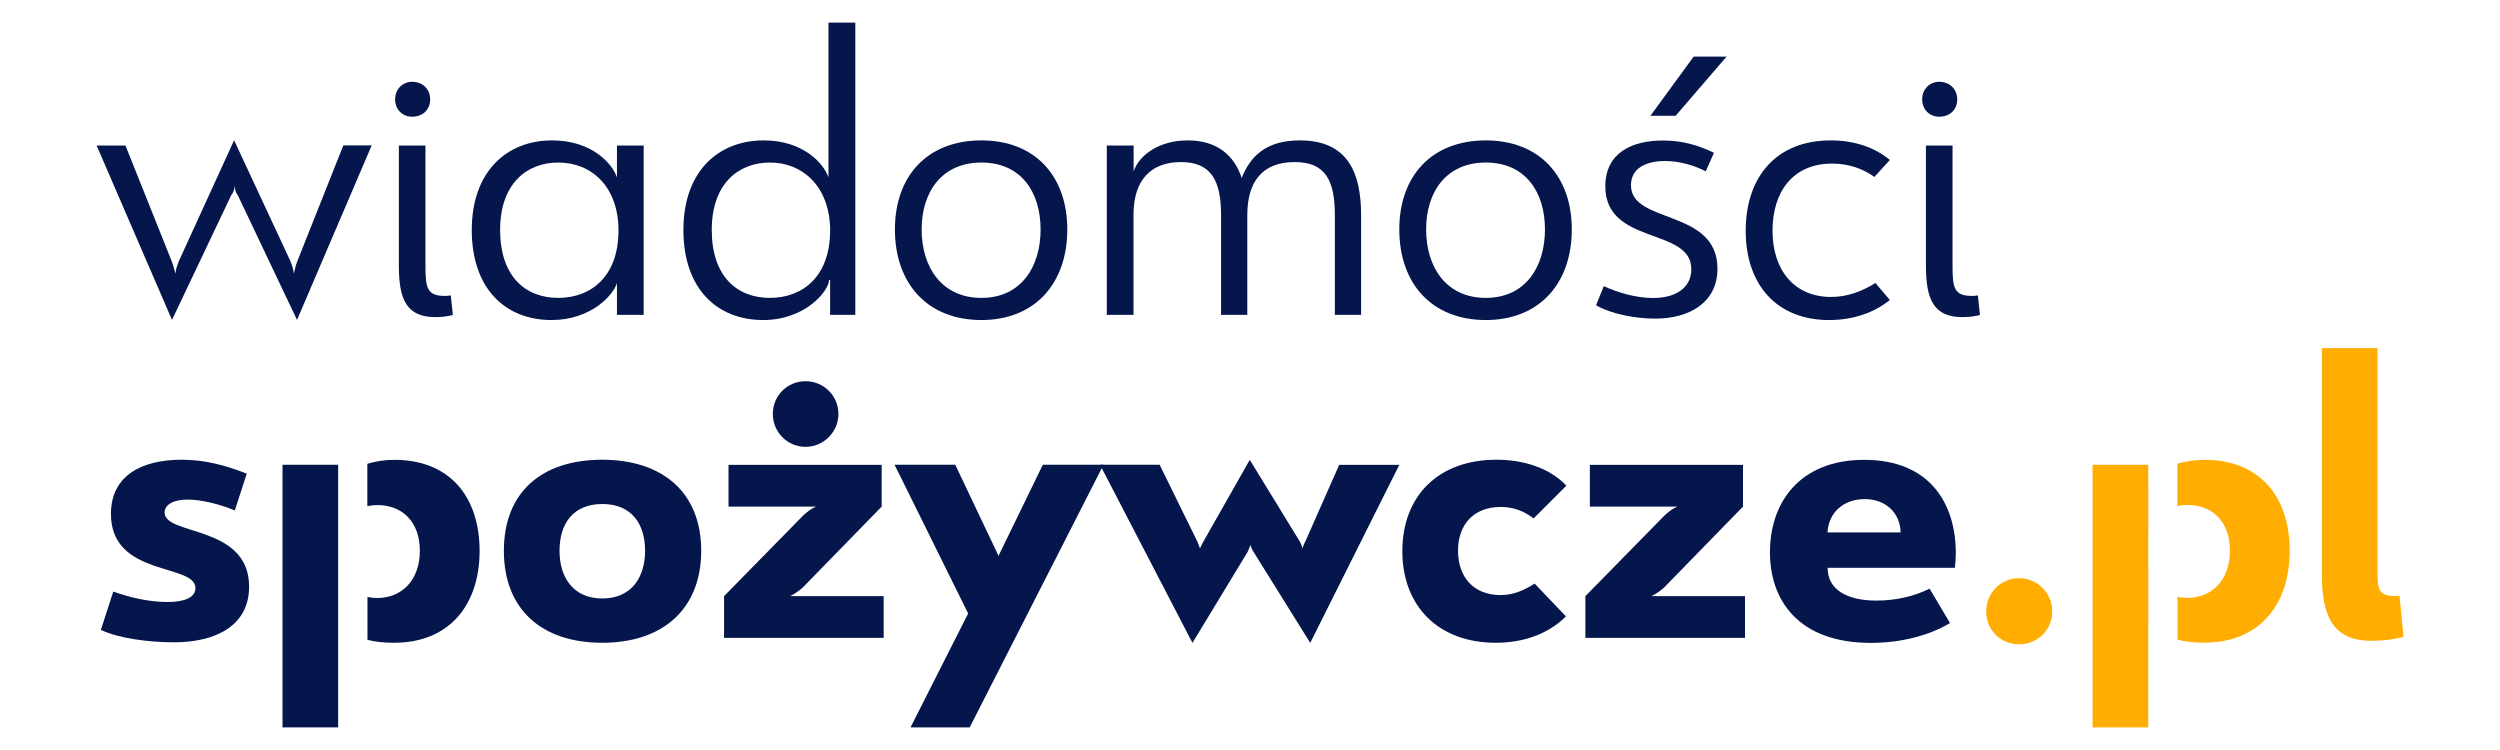
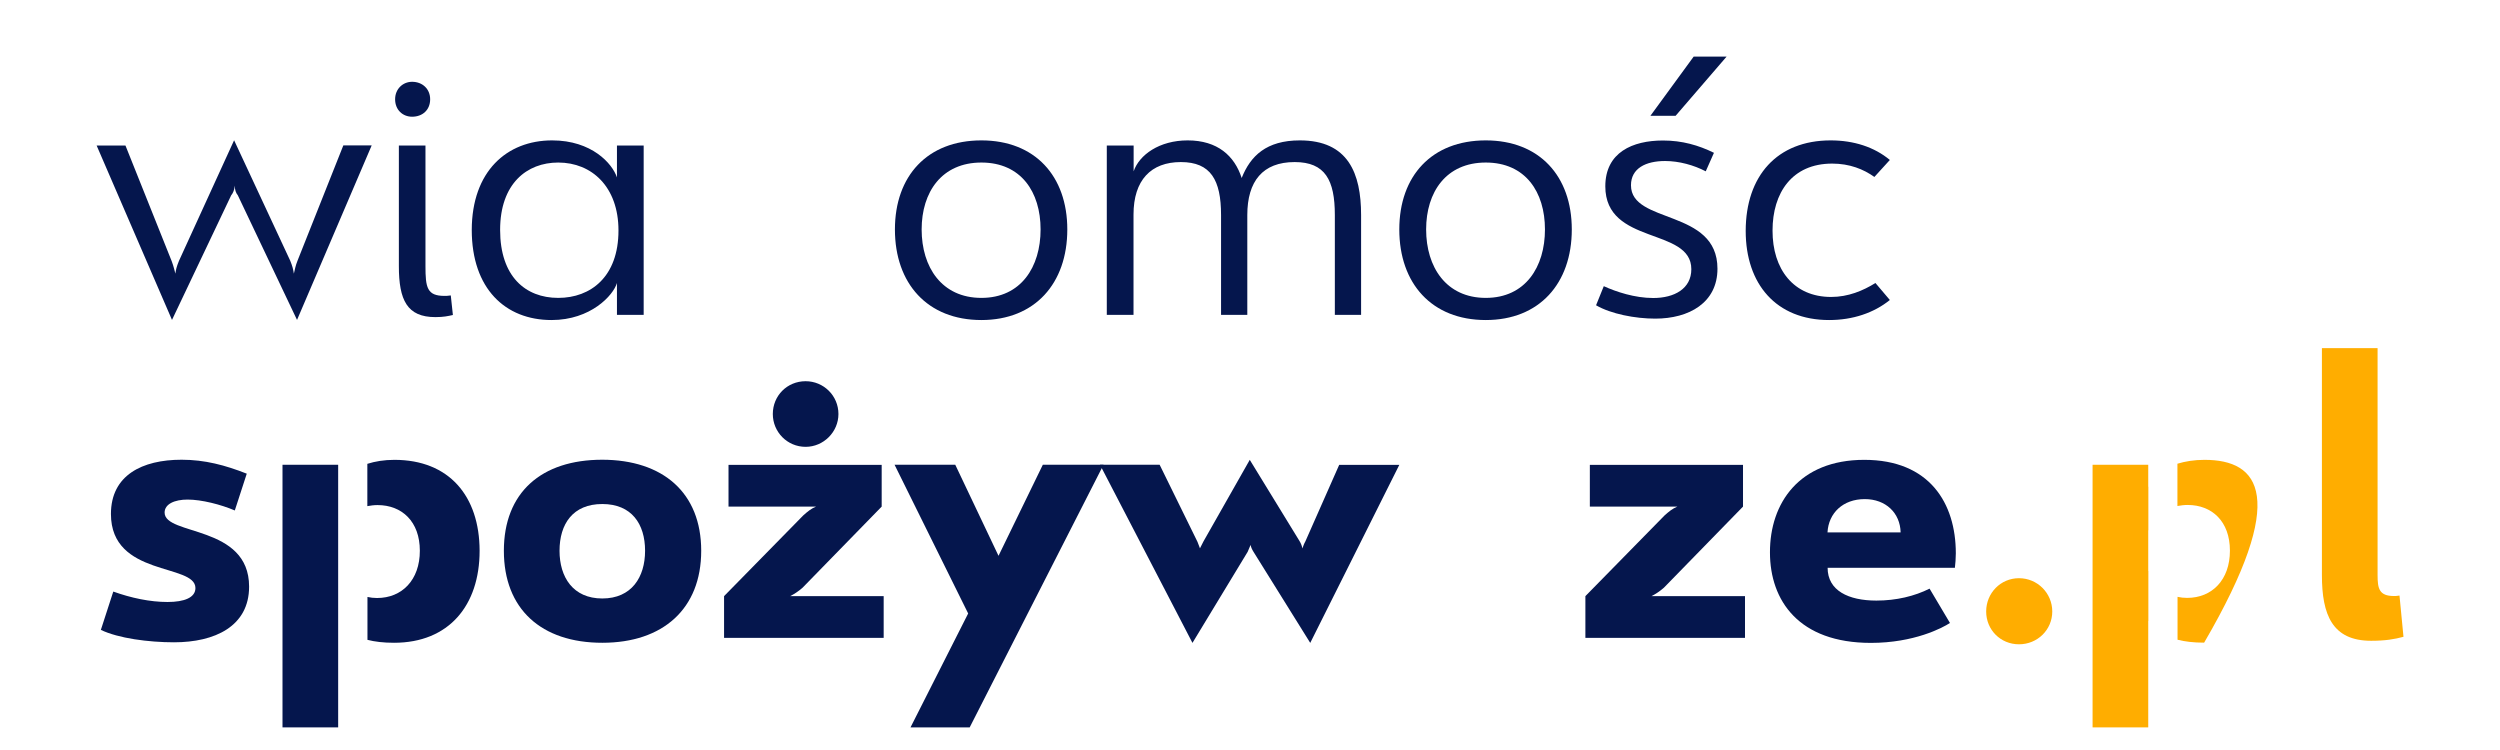
<svg xmlns="http://www.w3.org/2000/svg" version="1.0" id="Warstwa_1" x="0px" y="0px" viewBox="0 0 206 64" width="100" height="30" style="enable-background:new 0 0 206 64;" xml:space="preserve">
  <style type="text/css">
	.st0{fill:#05164D;}
	.st1{fill:#FFAD00;}
</style>
  <g>
    <path class="st0" d="M4.58,12.42h2.46l3.95,9.88c0.18,0.48,0.22,0.75,0.31,1.05c0.04-0.31,0.09-0.57,0.31-1.1l4.7-10.28l4.79,10.28   c0.18,0.44,0.26,0.75,0.31,1.1c0.09-0.35,0.13-0.66,0.31-1.1l3.91-9.84h2.42l-6.37,14.89l-5.05-10.63   c-0.18-0.22-0.26-0.48-0.26-0.83c-0.04,0.35-0.13,0.61-0.31,0.83l-5.05,10.63L4.58,12.42z" />
    <path class="st0" d="M33.04,8.47c0,0.92-0.66,1.49-1.54,1.49c-0.79,0-1.45-0.57-1.45-1.49c0-0.88,0.66-1.49,1.45-1.49   C32.38,6.98,33.04,7.59,33.04,8.47z M30.36,12.42h2.28V22.7c0,1.84,0.13,2.55,1.63,2.55c0.13,0,0.26,0,0.53-0.04l0.18,1.67   c-0.4,0.09-0.79,0.18-1.49,0.18c-2.42,0-3.12-1.45-3.12-4.35V12.42z" />
    <path class="st0" d="M43.45,11.98c3.38,0,5.14,1.98,5.53,3.16v-2.72h2.28v14.45h-2.28v-2.72c-0.31,1.05-2.24,3.16-5.58,3.16   c-3.95,0-6.81-2.68-6.81-7.69C36.6,14.62,39.58,11.98,43.45,11.98z M43.97,25.42c2.77,0,5.14-1.8,5.14-5.75   c0-3.73-2.28-5.8-5.14-5.8c-2.68,0-4.96,1.8-4.96,5.75C39.01,23.58,41.16,25.42,43.97,25.42z" />
    <path class="st0" d="M87.41,19.58c0,4.61-2.77,7.73-7.33,7.73c-4.61,0-7.38-3.12-7.38-7.73c0-4.57,2.77-7.6,7.38-7.6   C84.65,11.98,87.41,15.02,87.41,19.58z M74.98,19.58c0,3.21,1.71,5.84,5.1,5.84c3.38,0,5.05-2.64,5.05-5.84s-1.67-5.71-5.05-5.71   C76.7,13.87,74.98,16.38,74.98,19.58z" />
    <path class="st0" d="M90.79,12.42h2.28v2.2c0.48-1.41,2.2-2.64,4.61-2.64c2.55,0,4,1.32,4.61,3.21c0.75-1.89,2.11-3.21,4.96-3.21   c4.13,0,5.23,2.81,5.23,6.37v8.52h-2.24v-8.52c0-2.99-0.83-4.52-3.43-4.52c-2.72,0-4.04,1.63-4.04,4.52v8.52h-2.24v-8.52   c0-2.99-0.88-4.52-3.43-4.52c-2.55,0-4.04,1.54-4.04,4.48v8.56h-2.28V12.42z" />
    <path class="st0" d="M130.46,19.58c0,4.61-2.77,7.73-7.34,7.73c-4.61,0-7.38-3.12-7.38-7.73c0-4.57,2.77-7.6,7.38-7.6   C127.69,11.98,130.46,15.02,130.46,19.58z M118.03,19.58c0,3.21,1.71,5.84,5.09,5.84c3.38,0,5.05-2.64,5.05-5.84   s-1.67-5.71-5.05-5.71C119.74,13.87,118.03,16.38,118.03,19.58z" />
    <path class="st0" d="M135.51,15.81c0,3.34,7.38,1.98,7.38,7.12c0,2.9-2.42,4.26-5.31,4.26c-1.71,0-3.78-0.4-5.05-1.14l0.66-1.63   c1.05,0.48,2.64,1.01,4.22,1.01c1.8,0,3.25-0.79,3.25-2.46c0-3.6-7.34-2.02-7.34-7.07c0-2.9,2.33-3.91,4.92-3.91   c1.63,0,3.03,0.4,4.35,1.05l-0.7,1.58c-1.01-0.53-2.28-0.88-3.47-0.88C136.78,13.74,135.51,14.36,135.51,15.81z M137.17,9.88   l3.69-5.05h2.81l-4.35,5.05H137.17z" />
    <path class="st0" d="M152.59,25.34c1.45,0,2.72-0.53,3.78-1.19l1.23,1.45c-1.36,1.1-3.16,1.71-5.18,1.71   c-4.52,0-7.12-3.07-7.12-7.6c0-4.7,2.68-7.73,7.25-7.73c1.98,0,3.73,0.57,5.05,1.67l-1.32,1.45c-0.92-0.66-2.11-1.14-3.6-1.14   c-3.43,0-5.09,2.5-5.09,5.71C147.58,22.97,149.38,25.34,152.59,25.34z" />
-     <path class="st0" d="M163.35,8.47c0,0.92-0.66,1.49-1.54,1.49c-0.79,0-1.45-0.57-1.45-1.49c0-0.88,0.66-1.49,1.45-1.49   C162.69,6.98,163.35,7.59,163.35,8.47z M160.67,12.42h2.28V22.7c0,1.84,0.13,2.55,1.63,2.55c0.13,0,0.26,0,0.53-0.04l0.18,1.67   c-0.4,0.09-0.79,0.18-1.49,0.18c-2.42,0-3.12-1.45-3.12-4.35V12.42z" />
    <path class="st0" d="M10.38,43.74c0,1.99,7.21,1.02,7.21,6.32c0,3.39-2.93,4.75-6.41,4.75c-2.16,0-4.75-0.34-6.24-1.06l1.06-3.27   c1.53,0.55,3.14,0.89,4.63,0.89c1.44,0,2.38-0.38,2.38-1.19c0-2.12-7.21-0.93-7.21-6.32c0-3.31,2.67-4.63,6.03-4.63   c1.99,0,3.73,0.47,5.56,1.19l-1.02,3.14c-1.19-0.51-2.84-0.93-4.03-0.93C11.23,42.63,10.38,43.01,10.38,43.74z" />
    <path class="st0" d="M56.17,47c0,4.96-3.27,7.85-8.44,7.85c-5.22,0-8.4-2.89-8.4-7.85s3.18-7.77,8.4-7.77   C52.9,39.24,56.17,42.04,56.17,47z M44.08,47c0,2.25,1.15,4.07,3.65,4.07c2.5,0,3.65-1.82,3.65-4.07c0-2.29-1.15-3.99-3.65-3.99   C45.22,43.01,44.08,44.71,44.08,47z" />
    <path class="st0" d="M64.87,43.99c0.38-0.34,0.68-0.59,1.1-0.76H58.5v-3.56h13.07v3.56l-6.75,6.92c-0.34,0.3-0.72,0.55-1.06,0.72   h7.98v3.56H58.12v-3.56L64.87,43.99z M67.88,35.33c0,1.53-1.27,2.8-2.8,2.8c-1.57,0-2.8-1.27-2.8-2.8c0-1.57,1.23-2.8,2.8-2.8   C66.61,32.53,67.88,33.76,67.88,35.33z" />
    <path class="st0" d="M79.08,62.07h-5.05l4.92-9.72l-6.28-12.69h5.18l3.69,7.77l3.78-7.77h5.18L79.08,62.07z" />
    <path class="st0" d="M90.2,39.66h5.09l3.23,6.58l0.21,0.55l0.3-0.59l3.95-6.96l4.24,6.92c0.13,0.21,0.21,0.42,0.25,0.64   c0.08-0.21,0.13-0.38,0.25-0.59l2.89-6.54h5.13l-7.6,15.19l-4.84-7.77c-0.13-0.21-0.21-0.38-0.25-0.59l-0.25,0.59l-4.71,7.77   L90.2,39.66z" />
-     <path class="st0" d="M124.4,50.78c1.15,0,2.08-0.47,2.89-0.98l2.67,2.8c-1.53,1.53-3.69,2.25-5.98,2.25   c-4.96,0-7.98-3.18-7.98-7.81c0-4.75,3.1-7.81,8.02-7.81c2.25,0,4.46,0.64,5.98,2.21l-2.8,2.8c-0.72-0.55-1.61-0.98-2.8-0.98   c-2.38,0-3.65,1.57-3.65,3.73C120.76,49.25,122.07,50.78,124.4,50.78z" />
    <path class="st0" d="M138.37,43.99c0.38-0.34,0.68-0.59,1.1-0.76H132v-3.56h13.07v3.56l-6.75,6.92c-0.34,0.3-0.72,0.55-1.06,0.72   h7.98v3.56h-13.62v-3.56L138.37,43.99z" />
    <path class="st0" d="M155.42,39.24c5.56,0,7.81,3.69,7.81,7.98c0,0.34-0.04,0.98-0.08,1.23h-10.86c0,1.95,1.78,2.8,4.16,2.8   c1.7,0,3.27-0.38,4.54-1.02l1.74,2.93c-0.64,0.42-3.06,1.7-6.75,1.7c-6.15,0-8.61-3.61-8.61-7.72   C147.36,42.93,149.86,39.24,155.42,39.24z M152.28,45.43h6.24c-0.04-1.66-1.27-2.84-3.06-2.84   C153.6,42.59,152.37,43.78,152.28,45.43z" />
    <path class="st1" d="M171.46,52.18c0,1.57-1.27,2.8-2.84,2.8c-1.57,0-2.8-1.23-2.8-2.8c0-1.57,1.23-2.84,2.8-2.84   C170.19,49.34,171.46,50.61,171.46,52.18z" />
    <g>
      <polygon class="st0" points="20.44,62.07 25.19,62.07 25.19,57.1 25.19,57.1 25.19,52.99 25.19,48.72 25.19,45.26 25.19,41.84     25.19,41.53 25.19,39.66 20.44,39.66   " />
      <path class="st0" d="M29.99,39.24c-0.88,0-1.65,0.13-2.31,0.34v3.61c0.28-0.05,0.56-0.09,0.87-0.09c2.08,0,3.61,1.4,3.61,3.9    c0,2.5-1.53,4.03-3.65,4.03c-0.29,0-0.56-0.03-0.82-0.09v3.66c0.62,0.16,1.37,0.25,2.27,0.25c4.67,0,7.3-3.18,7.3-7.85    C37.25,42.33,34.66,39.24,29.99,39.24z" />
    </g>
    <path class="st1" d="M200.62,50.86c-1.27,0-1.4-0.64-1.4-1.78V29.71h-4.75v19.37c0,3.39,0.89,5.6,4.2,5.6   c1.19,0,1.99-0.13,2.76-0.34l-0.34-3.52C200.87,50.86,200.74,50.86,200.62,50.86z" />
    <g>
-       <path class="st1" d="M184.45,39.24c-0.88,0-1.65,0.13-2.31,0.33v3.61c0.28-0.05,0.56-0.09,0.87-0.09c2.08,0,3.61,1.4,3.61,3.9    c0,2.5-1.53,4.03-3.65,4.03c-0.29,0-0.56-0.03-0.82-0.09v3.66c0.62,0.16,1.37,0.25,2.27,0.25c4.67,0,7.3-3.18,7.3-7.85    C191.71,42.33,189.12,39.24,184.45,39.24z" />
+       <path class="st1" d="M184.45,39.24c-0.88,0-1.65,0.13-2.31,0.33v3.61c0.28-0.05,0.56-0.09,0.87-0.09c2.08,0,3.61,1.4,3.61,3.9    c0,2.5-1.53,4.03-3.65,4.03c-0.29,0-0.56-0.03-0.82-0.09v3.66c0.62,0.16,1.37,0.25,2.27,0.25C191.71,42.33,189.12,39.24,184.45,39.24z" />
      <polygon class="st1" points="179.65,40.5 179.65,39.66 174.9,39.66 174.9,62.07 179.65,62.07 179.65,57.67 179.65,52.99     179.66,52.99 179.66,48.72 179.65,48.72 179.65,45.26 179.66,45.26 179.66,41.53 179.65,41.53   " />
    </g>
-     <path class="st0" d="M67.03,1.93v13.21c-0.4-1.19-2.15-3.16-5.53-3.16c-3.87,0-6.85,2.64-6.85,7.64c0,5.01,2.86,7.69,6.81,7.69   c3.6,0,5.62-2.5,5.62-3.43h0.09v2.99h2.15V1.93H67.03z M67.17,19.67c0,3.95-2.37,5.75-5.14,5.75c-2.81,0-4.96-1.84-4.96-5.8   c0-3.95,2.28-5.75,4.96-5.75c2.77,0,5.01,1.98,5.14,5.53V19.67z" />
  </g>
</svg>